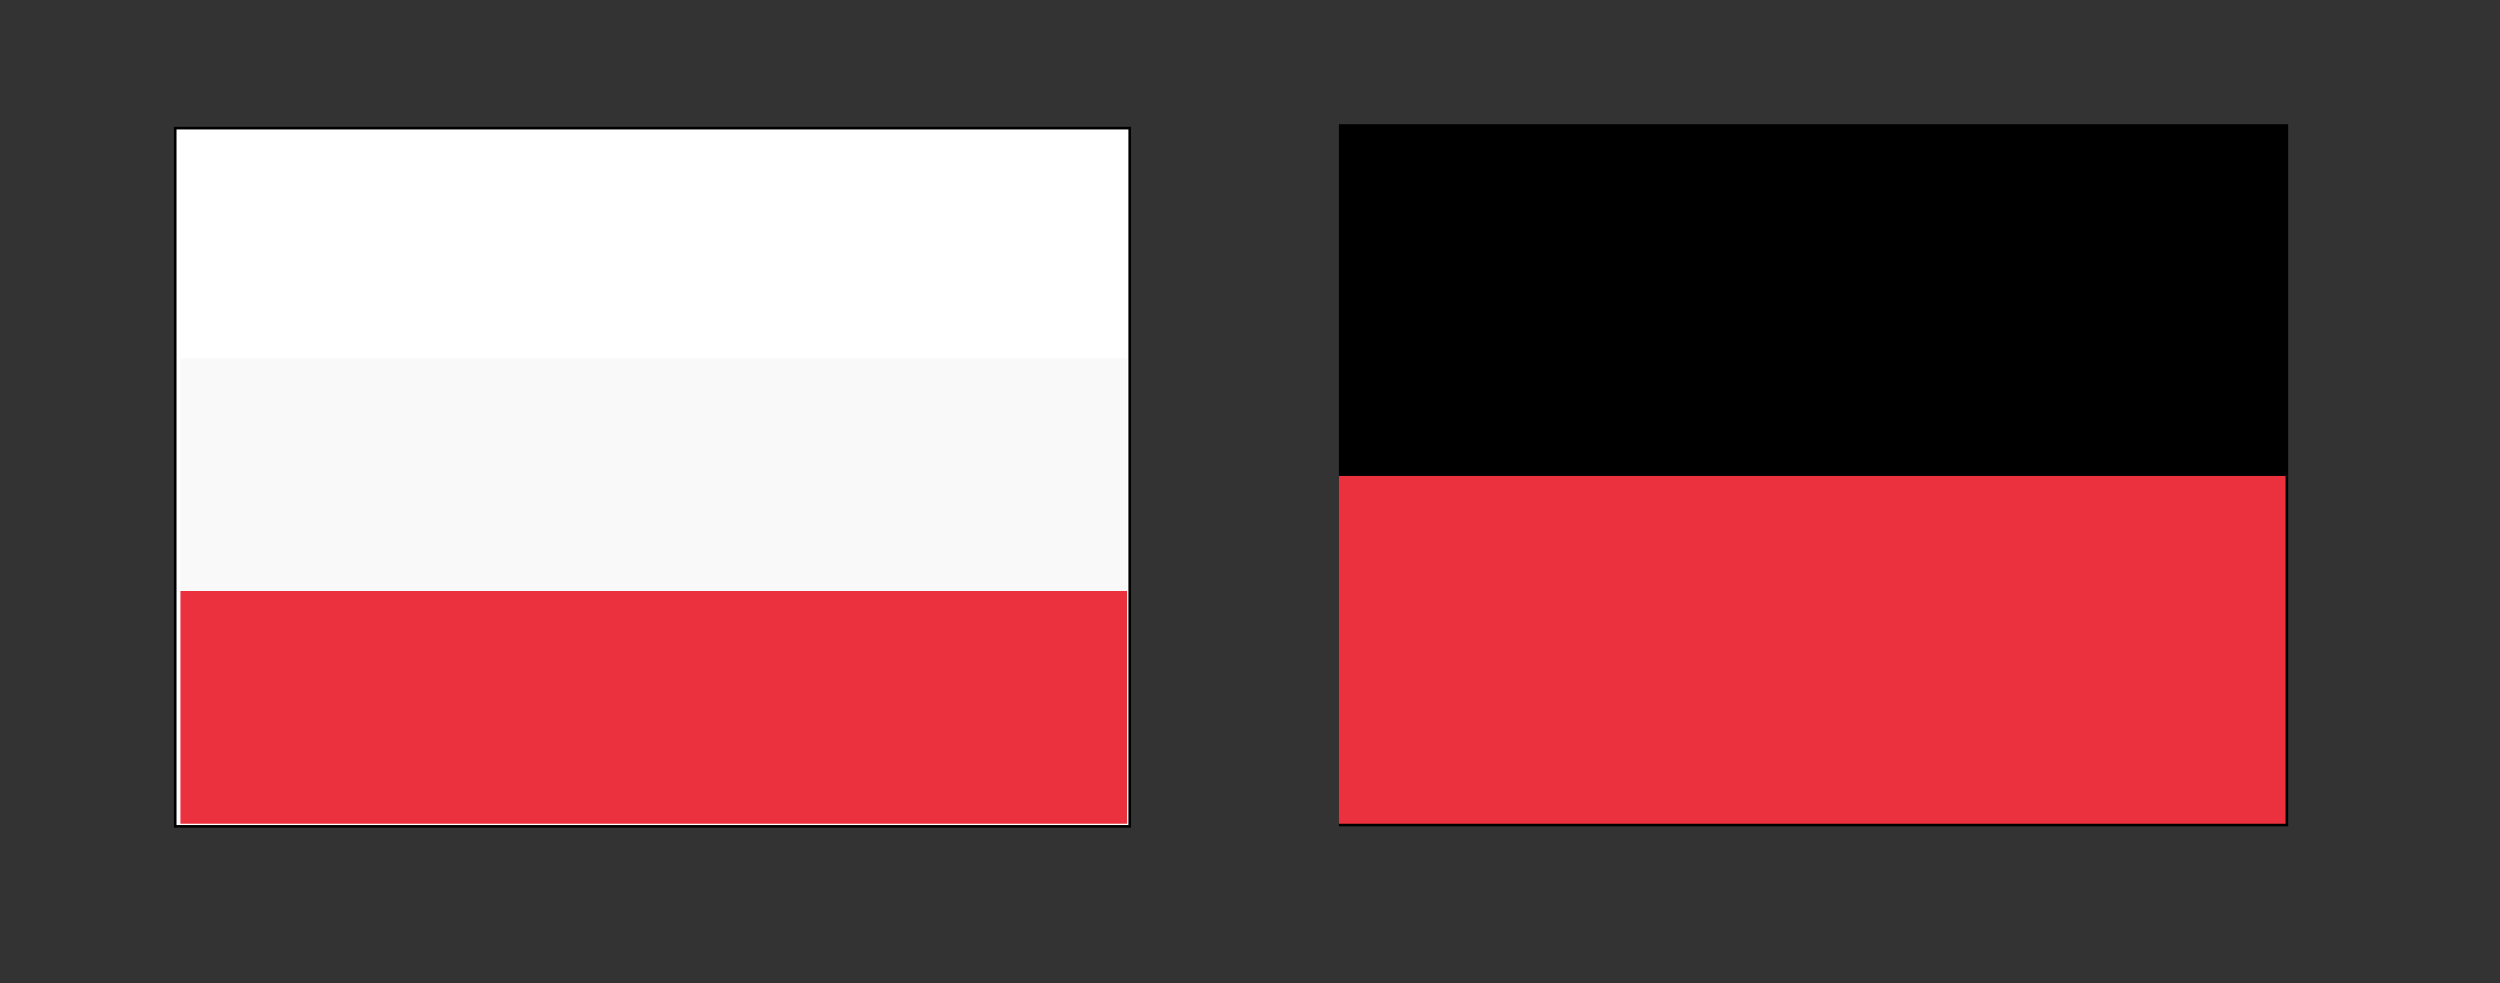
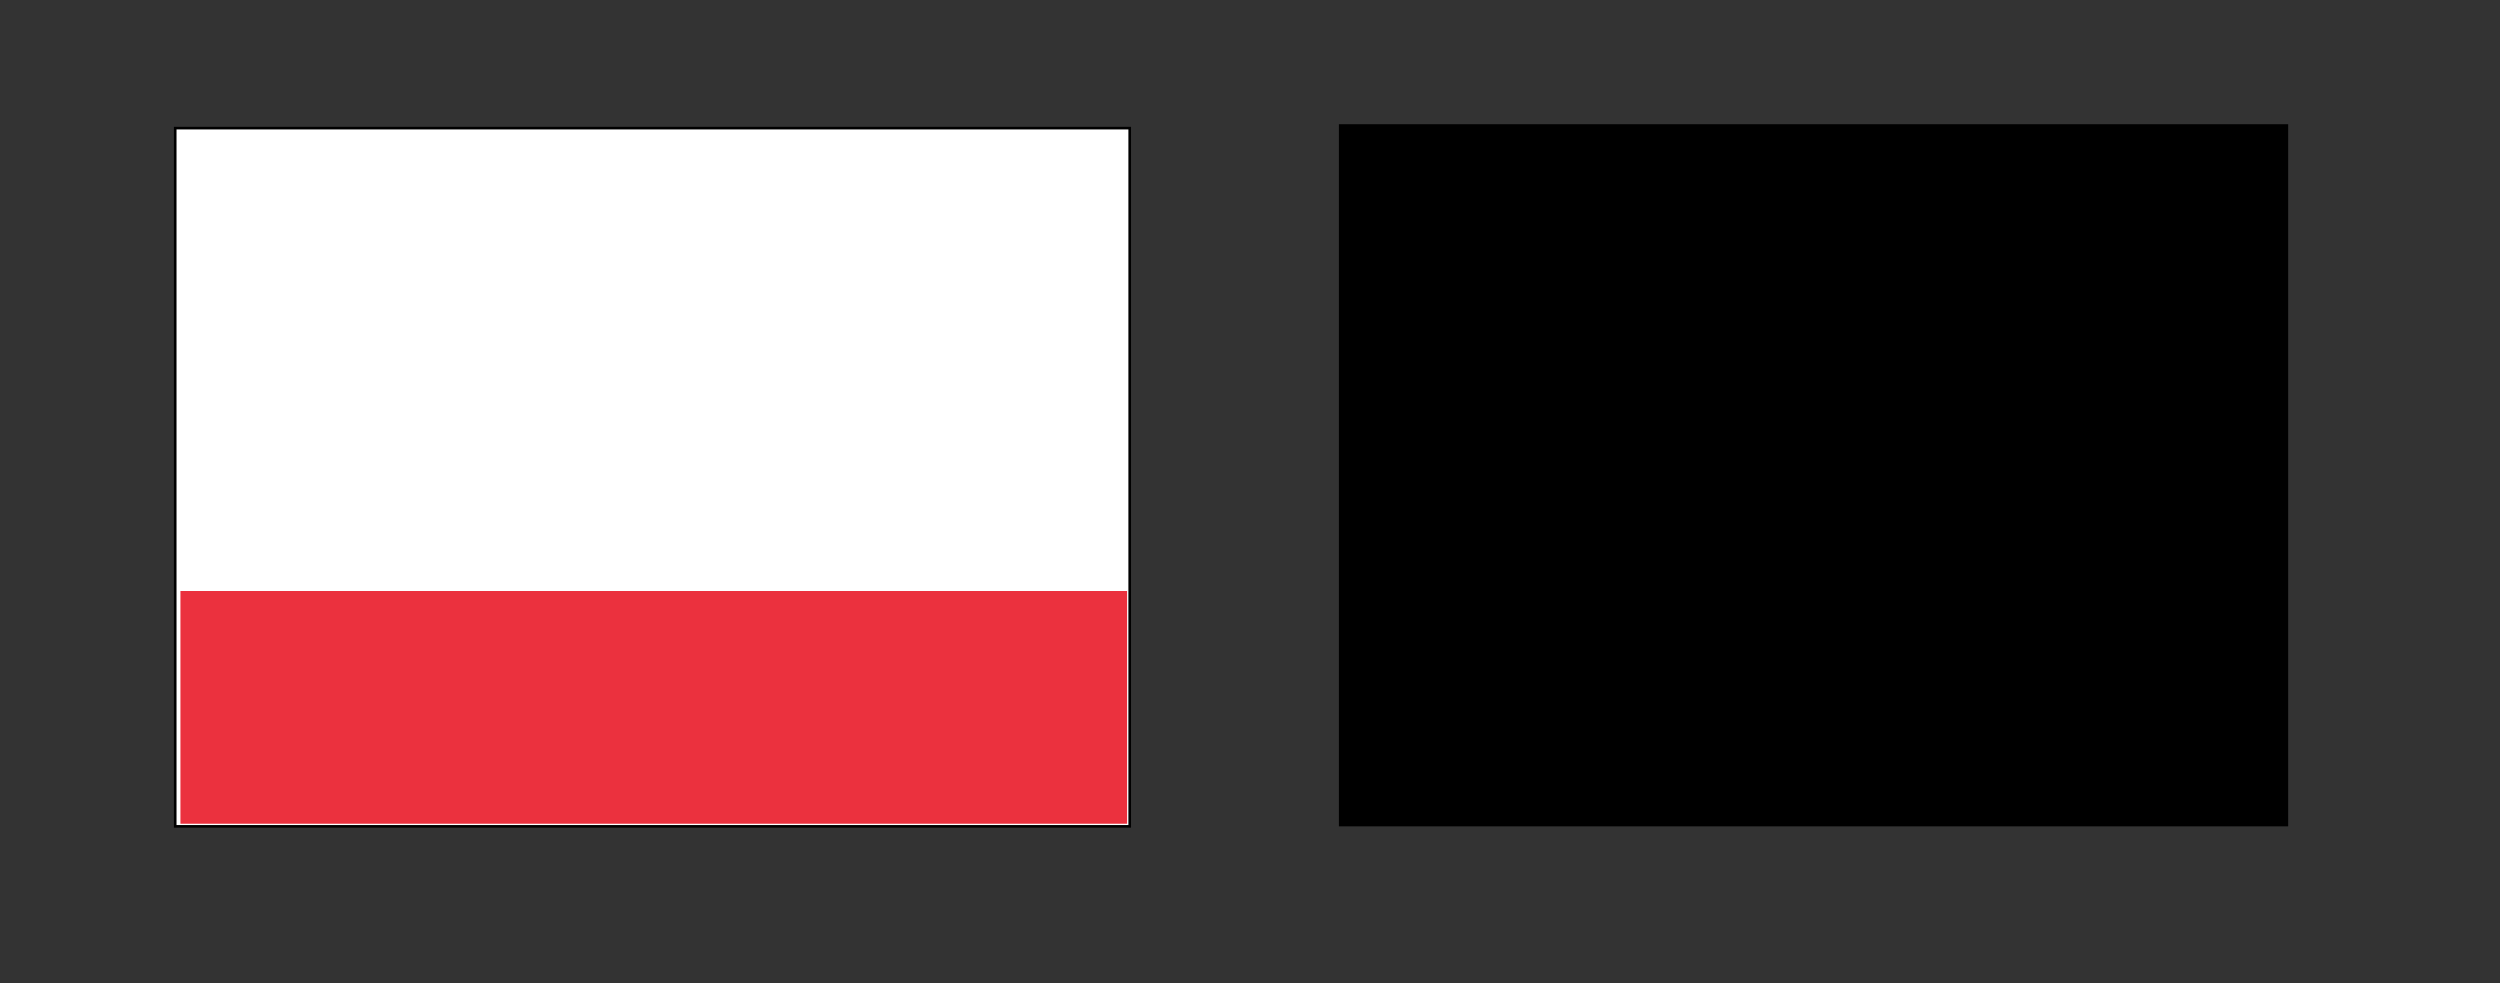
<svg xmlns="http://www.w3.org/2000/svg" id="Layer_1" data-name="Layer 1" viewBox="0 0 956 376">
  <rect x="0" y="0" width="956" height="376" fill="#333333" stroke="none" />
  <defs>
    <style>.cls-1,.cls-2{stroke:#000;stroke-miterlimit:10;}.cls-2{fill:#fff;}.cls-3{fill:#f9f9f9;}.cls-4{fill:#eb313e;}</style>
  </defs>
  <rect class="cls-1" x="512.5" y="48" width="362" height="267.5" />
  <rect class="cls-2" x="67" y="49" width="365" height="267" />
-   <rect class="cls-3" x="69" y="137" width="362" height="89" />
  <rect class="cls-4" x="69" y="226" width="362" height="89" />
-   <rect class="cls-4" x="512" y="182" width="362" height="133" />
</svg>